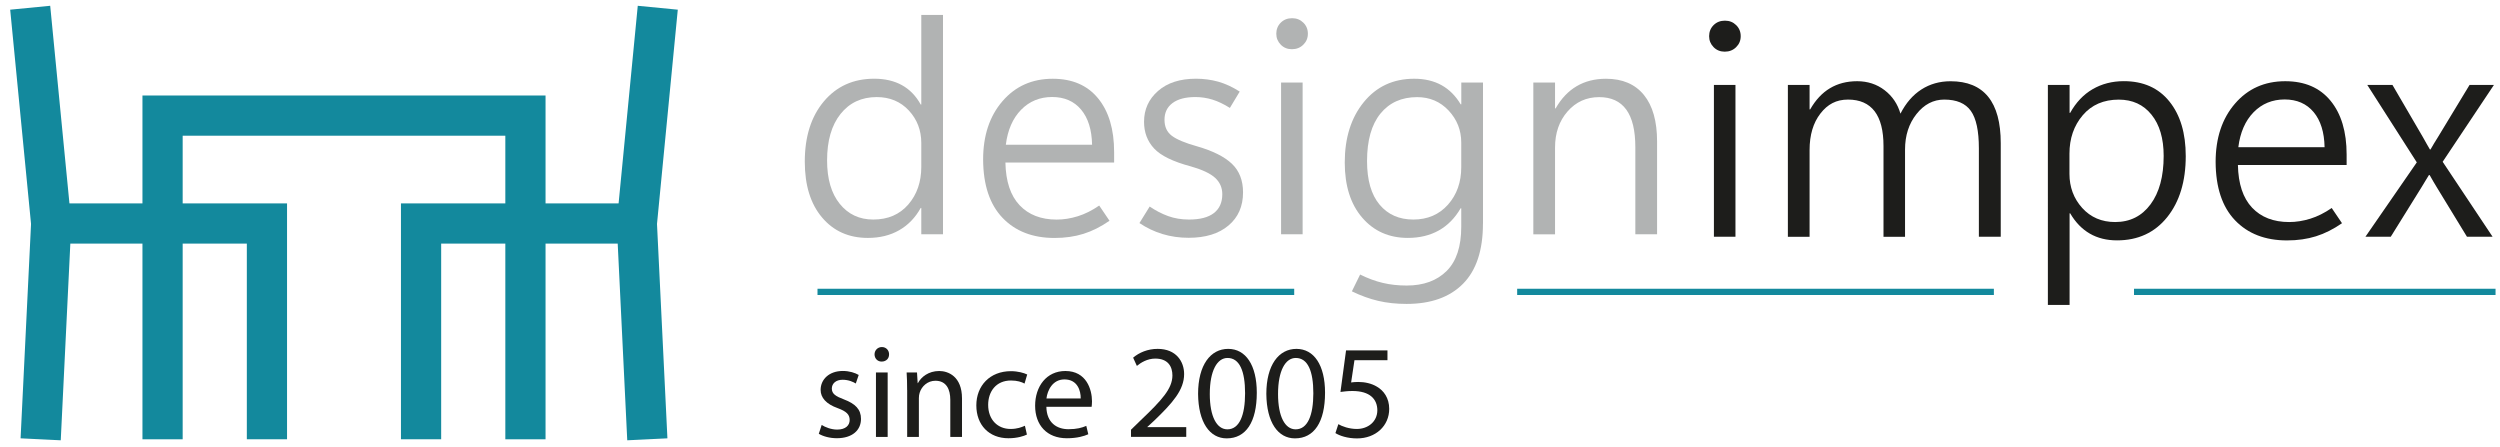
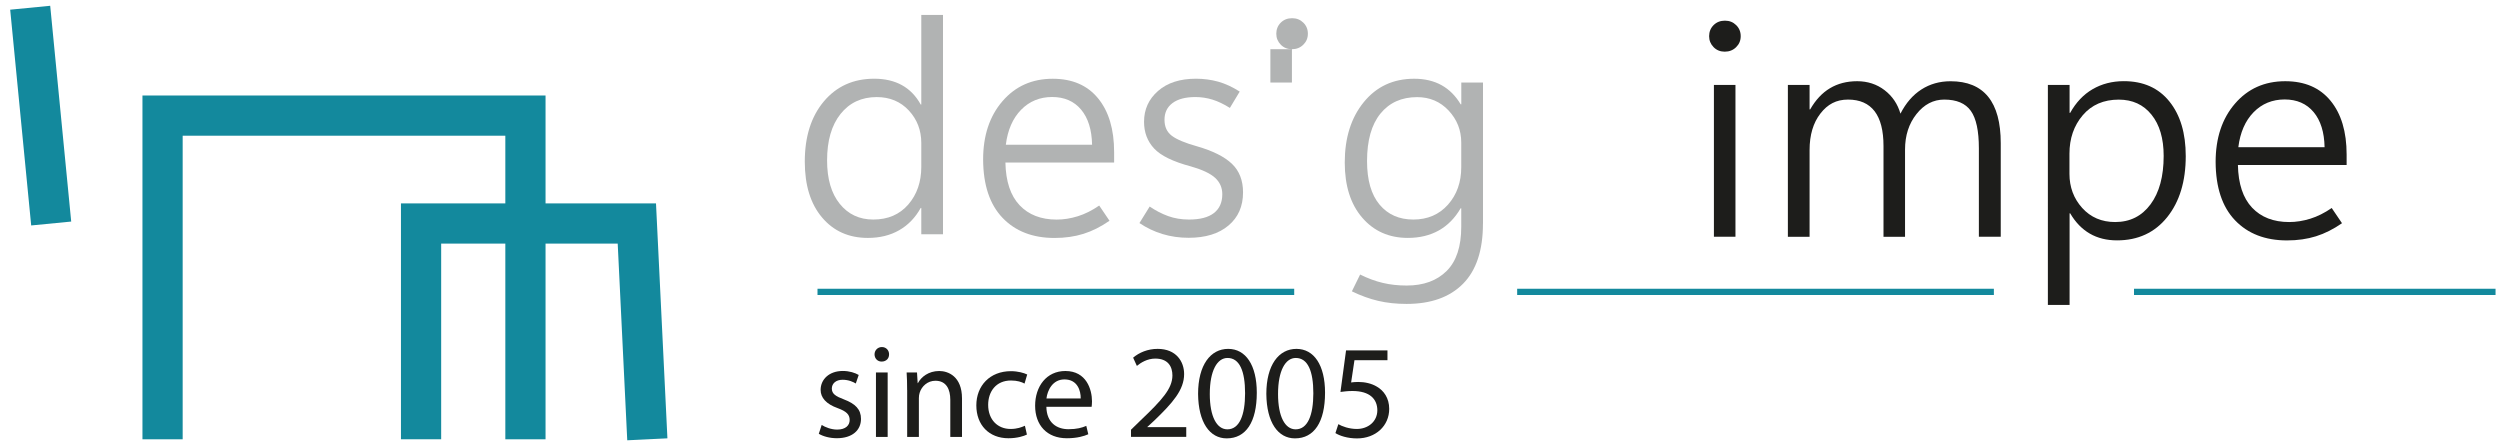
<svg xmlns="http://www.w3.org/2000/svg" id="Ebene_1" version="1.1" viewBox="0 0 600 107.34">
  <defs>
    <style>
      .st0 {
        fill: none;
        stroke: #13899d;
        stroke-miterlimit: 10;
        stroke-width: 1.5px;
      }

      .st1 {
        fill: #b1b3b3;
      }

      .st2 {
        fill: #13899d;
      }

      .st3 {
        fill: #1d1d1b;
      }
    </style>
  </defs>
  <g>
    <path class="st1" d="M220.97,49.91c-1.3,2.34-3.02,4.12-5.18,5.35-2.15,1.23-4.65,1.84-7.5,1.84-4.56,0-8.23-1.63-10.99-4.9-2.77-3.27-4.15-7.73-4.15-13.41,0-6,1.52-10.81,4.57-14.45,3.05-3.63,7.08-5.45,12.1-5.45,2.57,0,4.79.52,6.65,1.55,1.86,1.03,3.36,2.58,4.5,4.64h.14V3.58h5.21v52.65h-5.21v-6.32h-.14ZM198.5,38.48c0,4.45,1.01,7.93,3.04,10.44,2.02,2.51,4.71,3.77,8.04,3.77,3.52,0,6.32-1.2,8.41-3.61,2.08-2.41,3.12-5.42,3.12-9.03v-5.73c0-3.06-1-5.65-2.99-7.8-1.99-2.14-4.56-3.22-7.71-3.22-3.63,0-6.53,1.35-8.68,4.05-2.15,2.7-3.23,6.41-3.23,11.13Z" />
    <path class="st1" d="M267.38,39.01h-26.08c.09,4.52,1.22,7.92,3.39,10.23,2.17,2.3,5.14,3.46,8.91,3.46,1.67,0,3.36-.27,5.07-.8,1.71-.53,3.43-1.39,5.14-2.57l2.47,3.65c-2.06,1.43-4.14,2.48-6.25,3.14-2.11.66-4.42.99-6.95.99-5.23,0-9.39-1.61-12.47-4.83-3.08-3.22-4.63-7.88-4.66-14,0-5.74,1.55-10.41,4.64-13.99,3.09-3.59,7.11-5.39,12.07-5.39,4.68,0,8.3,1.56,10.87,4.69,2.57,3.13,3.86,7.43,3.86,12.92v2.5ZM262.1,34.74c-.07-3.61-.95-6.43-2.64-8.44-1.69-2.01-4.01-3.02-6.95-3.02s-5.45,1.02-7.45,3.07c-2,2.05-3.22,4.85-3.66,8.39h20.7Z" />
    <path class="st1" d="M273.45,53.56l2.47-3.99c1.43.97,2.91,1.74,4.43,2.29,1.52.55,3.19.83,5.02.83,2.64,0,4.63-.52,5.97-1.56,1.34-1.04,2.01-2.55,2.01-4.52,0-1.55-.57-2.86-1.7-3.91-1.13-1.05-3.08-1.97-5.83-2.76-4.28-1.14-7.23-2.57-8.84-4.31-1.61-1.74-2.41-3.87-2.41-6.39,0-2.99,1.12-5.46,3.37-7.42,2.24-1.96,5.28-2.93,9.1-2.93,1.85,0,3.63.24,5.33.71,1.7.48,3.42,1.27,5.16,2.38l-2.36,3.92c-1.48-.93-2.88-1.59-4.2-2-1.32-.4-2.67-.61-4.06-.61-2.38,0-4.22.48-5.5,1.44-1.29.96-1.93,2.3-1.93,4.01s.59,2.95,1.75,3.84c1.17.89,3.2,1.74,6.1,2.55,3.77,1.09,6.55,2.48,8.33,4.18,1.78,1.7,2.67,3.99,2.67,6.86,0,3.34-1.16,5.99-3.49,7.95-2.33,1.97-5.52,2.95-9.57,2.95-2.2,0-4.29-.3-6.27-.9-1.98-.6-3.82-1.48-5.54-2.64Z" />
-     <path class="st1" d="M310.06,11.81c-1.07,0-1.96-.36-2.67-1.08s-1.08-1.6-1.08-2.64.36-1.95,1.08-2.66c.72-.71,1.62-1.06,2.71-1.06s1.96.35,2.69,1.06c.73.71,1.1,1.59,1.1,2.66s-.37,1.92-1.1,2.64-1.64,1.08-2.73,1.08ZM312.63,56.23h-5.17V19.8h5.17v36.43Z" />
+     <path class="st1" d="M310.06,11.81c-1.07,0-1.96-.36-2.67-1.08s-1.08-1.6-1.08-2.64.36-1.95,1.08-2.66c.72-.71,1.62-1.06,2.71-1.06s1.96.35,2.69,1.06c.73.71,1.1,1.59,1.1,2.66s-.37,1.92-1.1,2.64-1.64,1.08-2.73,1.08Zh-5.17V19.8h5.17v36.43Z" />
    <path class="st1" d="M355.91,53.66c0,6.41-1.6,11.23-4.79,14.45-3.19,3.22-7.71,4.83-13.54,4.83-2.45,0-4.72-.24-6.81-.73-2.08-.49-4.19-1.25-6.32-2.29l1.98-4.03c1.87.93,3.69,1.6,5.45,2.01,1.76.42,3.67.63,5.73.63,4.05,0,7.24-1.17,9.58-3.49,2.34-2.33,3.51-5.87,3.51-10.61v-4.45h-.14c-1.37,2.36-3.12,4.14-5.24,5.33-2.13,1.19-4.61,1.79-7.43,1.79-4.52,0-8.17-1.62-10.96-4.86-2.79-3.24-4.19-7.65-4.19-13.23,0-5.93,1.52-10.76,4.57-14.5,3.05-3.74,7.08-5.61,12.1-5.61,2.52,0,4.71.52,6.57,1.55,1.85,1.03,3.38,2.57,4.59,4.6h.14v-5.24h5.21v33.86ZM350.7,40.12v-5.9c0-2.96-1.01-5.52-3.02-7.68-2.01-2.15-4.54-3.23-7.57-3.23-3.73,0-6.66,1.32-8.81,3.96-2.14,2.64-3.21,6.44-3.21,11.39,0,4.56,1,8.04,3,10.44,2,2.4,4.71,3.59,8.11,3.59s6.2-1.19,8.32-3.58c2.12-2.39,3.18-5.39,3.18-9Z" />
-     <path class="st1" d="M397.69,56.23h-5.21v-20.91c0-4.01-.72-7.01-2.17-9.01-1.45-2-3.62-3-6.51-3-3.06,0-5.59,1.15-7.59,3.44-2,2.29-3,5.17-3,8.65v20.84h-5.21V19.8h5.21v6.22h.14c1.34-2.36,3.02-4.14,5.04-5.33s4.36-1.79,7.05-1.79c3.96,0,6.99,1.3,9.1,3.89,2.11,2.59,3.16,6.32,3.16,11.18v22.26Z" />
  </g>
  <g>
    <path class="st3" d="M413.94,12.4c-1.07,0-1.96-.36-2.67-1.08s-1.08-1.6-1.08-2.64.36-1.95,1.08-2.66c.72-.71,1.62-1.06,2.71-1.06s1.96.35,2.69,1.06c.73.71,1.1,1.59,1.1,2.66s-.37,1.92-1.1,2.64-1.64,1.08-2.73,1.08ZM416.51,56.82h-5.17V20.39h5.17v36.43Z" />
    <path class="st3" d="M480.17,56.82h-5.24v-21.22c0-4.19-.64-7.19-1.93-8.99-1.29-1.81-3.41-2.71-6.38-2.71-2.62,0-4.84,1.16-6.67,3.48-1.83,2.31-2.74,5.15-2.74,8.51v20.94h-5.17v-21.81c0-3.68-.71-6.45-2.13-8.32-1.43-1.86-3.55-2.8-6.38-2.8s-4.9,1.12-6.63,3.35-2.6,5.15-2.6,8.74v20.84h-5.21V20.39h5.21v5.87h.14c1.3-2.27,2.88-3.97,4.76-5.09,1.87-1.12,4.05-1.68,6.53-1.68s4.72.72,6.58,2.16c1.86,1.43,3.13,3.31,3.8,5.63,1.3-2.55,2.97-4.48,5.02-5.8,2.05-1.32,4.38-1.98,7-1.98,4.01,0,7.02,1.24,9.03,3.72,2.01,2.48,3.02,6.19,3.02,11.15v22.47Z" />
    <path class="st3" d="M496.84,51.2h-.14v21.98h-5.21V20.39h5.21v6.7h.14c1.39-2.5,3.18-4.4,5.38-5.68,2.2-1.28,4.7-1.93,7.5-1.93,4.68,0,8.33,1.63,10.94,4.88,2.62,3.25,3.92,7.62,3.92,13.11,0,6.06-1.49,10.95-4.46,14.66-2.98,3.7-6.99,5.56-12.03,5.56-2.48,0-4.66-.54-6.53-1.62-1.87-1.08-3.45-2.7-4.72-4.88ZM496.67,36.89v4.83c0,3.19,1.02,5.92,3.05,8.18,2.04,2.26,4.68,3.39,7.92,3.39,3.56,0,6.4-1.42,8.49-4.25,2.1-2.83,3.15-6.71,3.15-11.62,0-4.19-.97-7.49-2.92-9.9-1.94-2.41-4.56-3.61-7.85-3.61-3.63,0-6.52,1.25-8.65,3.75-2.13,2.5-3.19,5.58-3.19,9.24Z" />
    <path class="st3" d="M563.18,39.6h-26.08c.09,4.52,1.22,7.92,3.39,10.23,2.17,2.3,5.14,3.46,8.91,3.46,1.67,0,3.36-.27,5.07-.8,1.71-.53,3.43-1.39,5.14-2.57l2.47,3.65c-2.06,1.43-4.14,2.48-6.25,3.14-2.11.66-4.42.99-6.95.99-5.23,0-9.39-1.61-12.47-4.83-3.08-3.22-4.63-7.88-4.66-14,0-5.74,1.55-10.41,4.64-13.99,3.09-3.59,7.11-5.39,12.07-5.39,4.68,0,8.3,1.56,10.87,4.69,2.57,3.13,3.86,7.43,3.86,12.92v2.5ZM557.9,35.33c-.07-3.61-.95-6.43-2.64-8.44-1.69-2.01-4.01-3.02-6.95-3.02s-5.45,1.02-7.45,3.07c-2,2.05-3.22,4.85-3.66,8.39h20.7Z" />
-     <path class="st3" d="M598.54,20.39l-12.3,18.44,11.98,17.99h-6.15l-7.29-11.95c-.25-.42-.51-.84-.76-1.27-.25-.43-.56-.95-.9-1.58h-.18c-.21.3-.44.68-.69,1.13s-.6,1.02-1.04,1.72l-7.43,11.95h-6.08l12.33-17.85-11.88-18.58h6.04l7.33,12.57c.3.51.58,1,.83,1.48s.53.95.83,1.44h.14c.28-.51.56-1,.85-1.46.29-.46.58-.94.88-1.42l7.64-12.61h5.84Z" />
  </g>
  <g>
    <path class="st3" d="M197.2,101.98c.83.55,2.3,1.12,3.71,1.12,2.05,0,3.01-1.02,3.01-2.3,0-1.34-.8-2.08-2.88-2.85-2.78-.99-4.09-2.52-4.09-4.38,0-2.49,2.01-4.54,5.34-4.54,1.57,0,2.94.45,3.8.96l-.7,2.05c-.61-.38-1.73-.9-3.16-.9-1.67,0-2.59.96-2.59,2.11,0,1.28.93,1.86,2.94,2.62,2.68,1.02,4.06,2.36,4.06,4.67,0,2.72-2.11,4.63-5.78,4.63-1.69,0-3.26-.42-4.35-1.06l.7-2.14Z" />
    <path class="st3" d="M213.37,85.05c.03.96-.67,1.73-1.79,1.73-.99,0-1.69-.77-1.69-1.73s.74-1.76,1.76-1.76,1.73.77,1.73,1.76ZM210.23,104.86v-15.47h2.81v15.47h-2.81Z" />
    <path class="st3" d="M217.71,93.58c0-1.6-.03-2.91-.12-4.19h2.49l.16,2.56h.06c.76-1.47,2.55-2.91,5.11-2.91,2.14,0,5.47,1.28,5.47,6.59v9.24h-2.81v-8.92c0-2.49-.93-4.57-3.58-4.57-1.85,0-3.29,1.31-3.77,2.87-.12.35-.19.83-.19,1.31v9.3h-2.81v-11.28Z" />
    <path class="st3" d="M246.47,104.29c-.74.38-2.36.89-4.44.89-4.66,0-7.71-3.17-7.71-7.89s3.26-8.21,8.31-8.21c1.66,0,3.13.42,3.9.8l-.64,2.18c-.68-.38-1.73-.74-3.26-.74-3.55,0-5.47,2.62-5.47,5.85,0,3.58,2.3,5.78,5.37,5.78,1.6,0,2.66-.42,3.45-.77l.48,2.11Z" />
    <path class="st3" d="M251.13,97.64c.06,3.8,2.49,5.37,5.3,5.37,2.01,0,3.23-.35,4.28-.8l.48,2.01c-.99.45-2.68.96-5.15.96-4.76,0-7.61-3.13-7.61-7.8s2.75-8.34,7.26-8.34c5.05,0,6.39,4.44,6.39,7.29,0,.57-.06,1.02-.09,1.31h-10.87ZM259.37,95.63c.03-1.79-.73-4.57-3.9-4.57-2.85,0-4.09,2.62-4.32,4.57h8.21Z" />
    <path class="st3" d="M271.44,104.86v-1.73l2.2-2.14c5.31-5.05,7.71-7.73,7.74-10.87,0-2.11-1.02-4.06-4.12-4.06-1.89,0-3.45.96-4.41,1.76l-.9-1.98c1.44-1.22,3.48-2.11,5.88-2.11,4.48,0,6.36,3.07,6.36,6.04,0,3.84-2.78,6.94-7.16,11.16l-1.66,1.53v.06h9.33v2.33h-13.26Z" />
    <path class="st3" d="M301.63,94.25c0,7.06-2.62,10.96-7.22,10.96-4.06,0-6.81-3.8-6.87-10.68,0-6.96,3-10.8,7.22-10.8s6.87,3.9,6.87,10.51ZM290.35,94.57c0,5.4,1.67,8.47,4.22,8.47,2.88,0,4.25-3.36,4.25-8.66s-1.31-8.47-4.22-8.47c-2.46,0-4.25,3-4.25,8.66Z" />
    <path class="st3" d="M318.01,94.25c0,7.06-2.62,10.96-7.22,10.96-4.06,0-6.81-3.8-6.87-10.68,0-6.96,3-10.8,7.22-10.8s6.87,3.9,6.87,10.51ZM306.73,94.57c0,5.4,1.67,8.47,4.22,8.47,2.88,0,4.25-3.36,4.25-8.66s-1.31-8.47-4.22-8.47c-2.46,0-4.25,3-4.25,8.66Z" />
    <path class="st3" d="M332.99,86.45h-7.92l-.8,5.34c.48-.06.93-.12,1.69-.12,1.6,0,3.2.35,4.48,1.12,1.63.93,2.97,2.72,2.97,5.34,0,4.06-3.23,7.09-7.73,7.09-2.27,0-4.19-.64-5.18-1.28l.7-2.14c.86.51,2.56,1.15,4.44,1.15,2.65,0,4.92-1.73,4.92-4.51-.03-2.68-1.82-4.6-5.98-4.6-1.18,0-2.11.13-2.87.23l1.34-9.97h9.94v2.36Z" />
  </g>
  <g>
-     <polygon class="st2" points="14.58 105.67 4.94 105.2 7.69 48.82 68.89 48.82 68.89 105.43 59.24 105.43 59.24 58.47 16.88 58.47 14.58 105.67" />
    <rect class="st2" x="4.94" y="1.73" width="9.65" height="52.03" transform="translate(-2.64 1.08) rotate(-5.56)" />
  </g>
  <g>
    <polygon class="st2" points="150.54 105.67 148.25 58.47 105.88 58.47 105.88 105.43 96.23 105.43 96.23 48.82 157.44 48.82 160.18 105.2 150.54 105.67" />
-     <rect class="st2" x="129.35" y="22.92" width="52.03" height="9.65" transform="translate(112.74 179.71) rotate(-84.46)" />
  </g>
  <polygon class="st2" points="130.93 105.43 121.28 105.43 121.28 32.57 43.84 32.57 43.84 105.43 34.19 105.43 34.19 22.92 130.93 22.92 130.93 105.43" />
  <line class="st0" x1="196.2" y1="70.05" x2="310.61" y2="70.05" />
  <line class="st0" x1="512.16" y1="70.05" x2="598.93" y2="70.05" />
  <line class="st0" x1="364.12" y1="70.05" x2="478.53" y2="70.05" />
</svg>